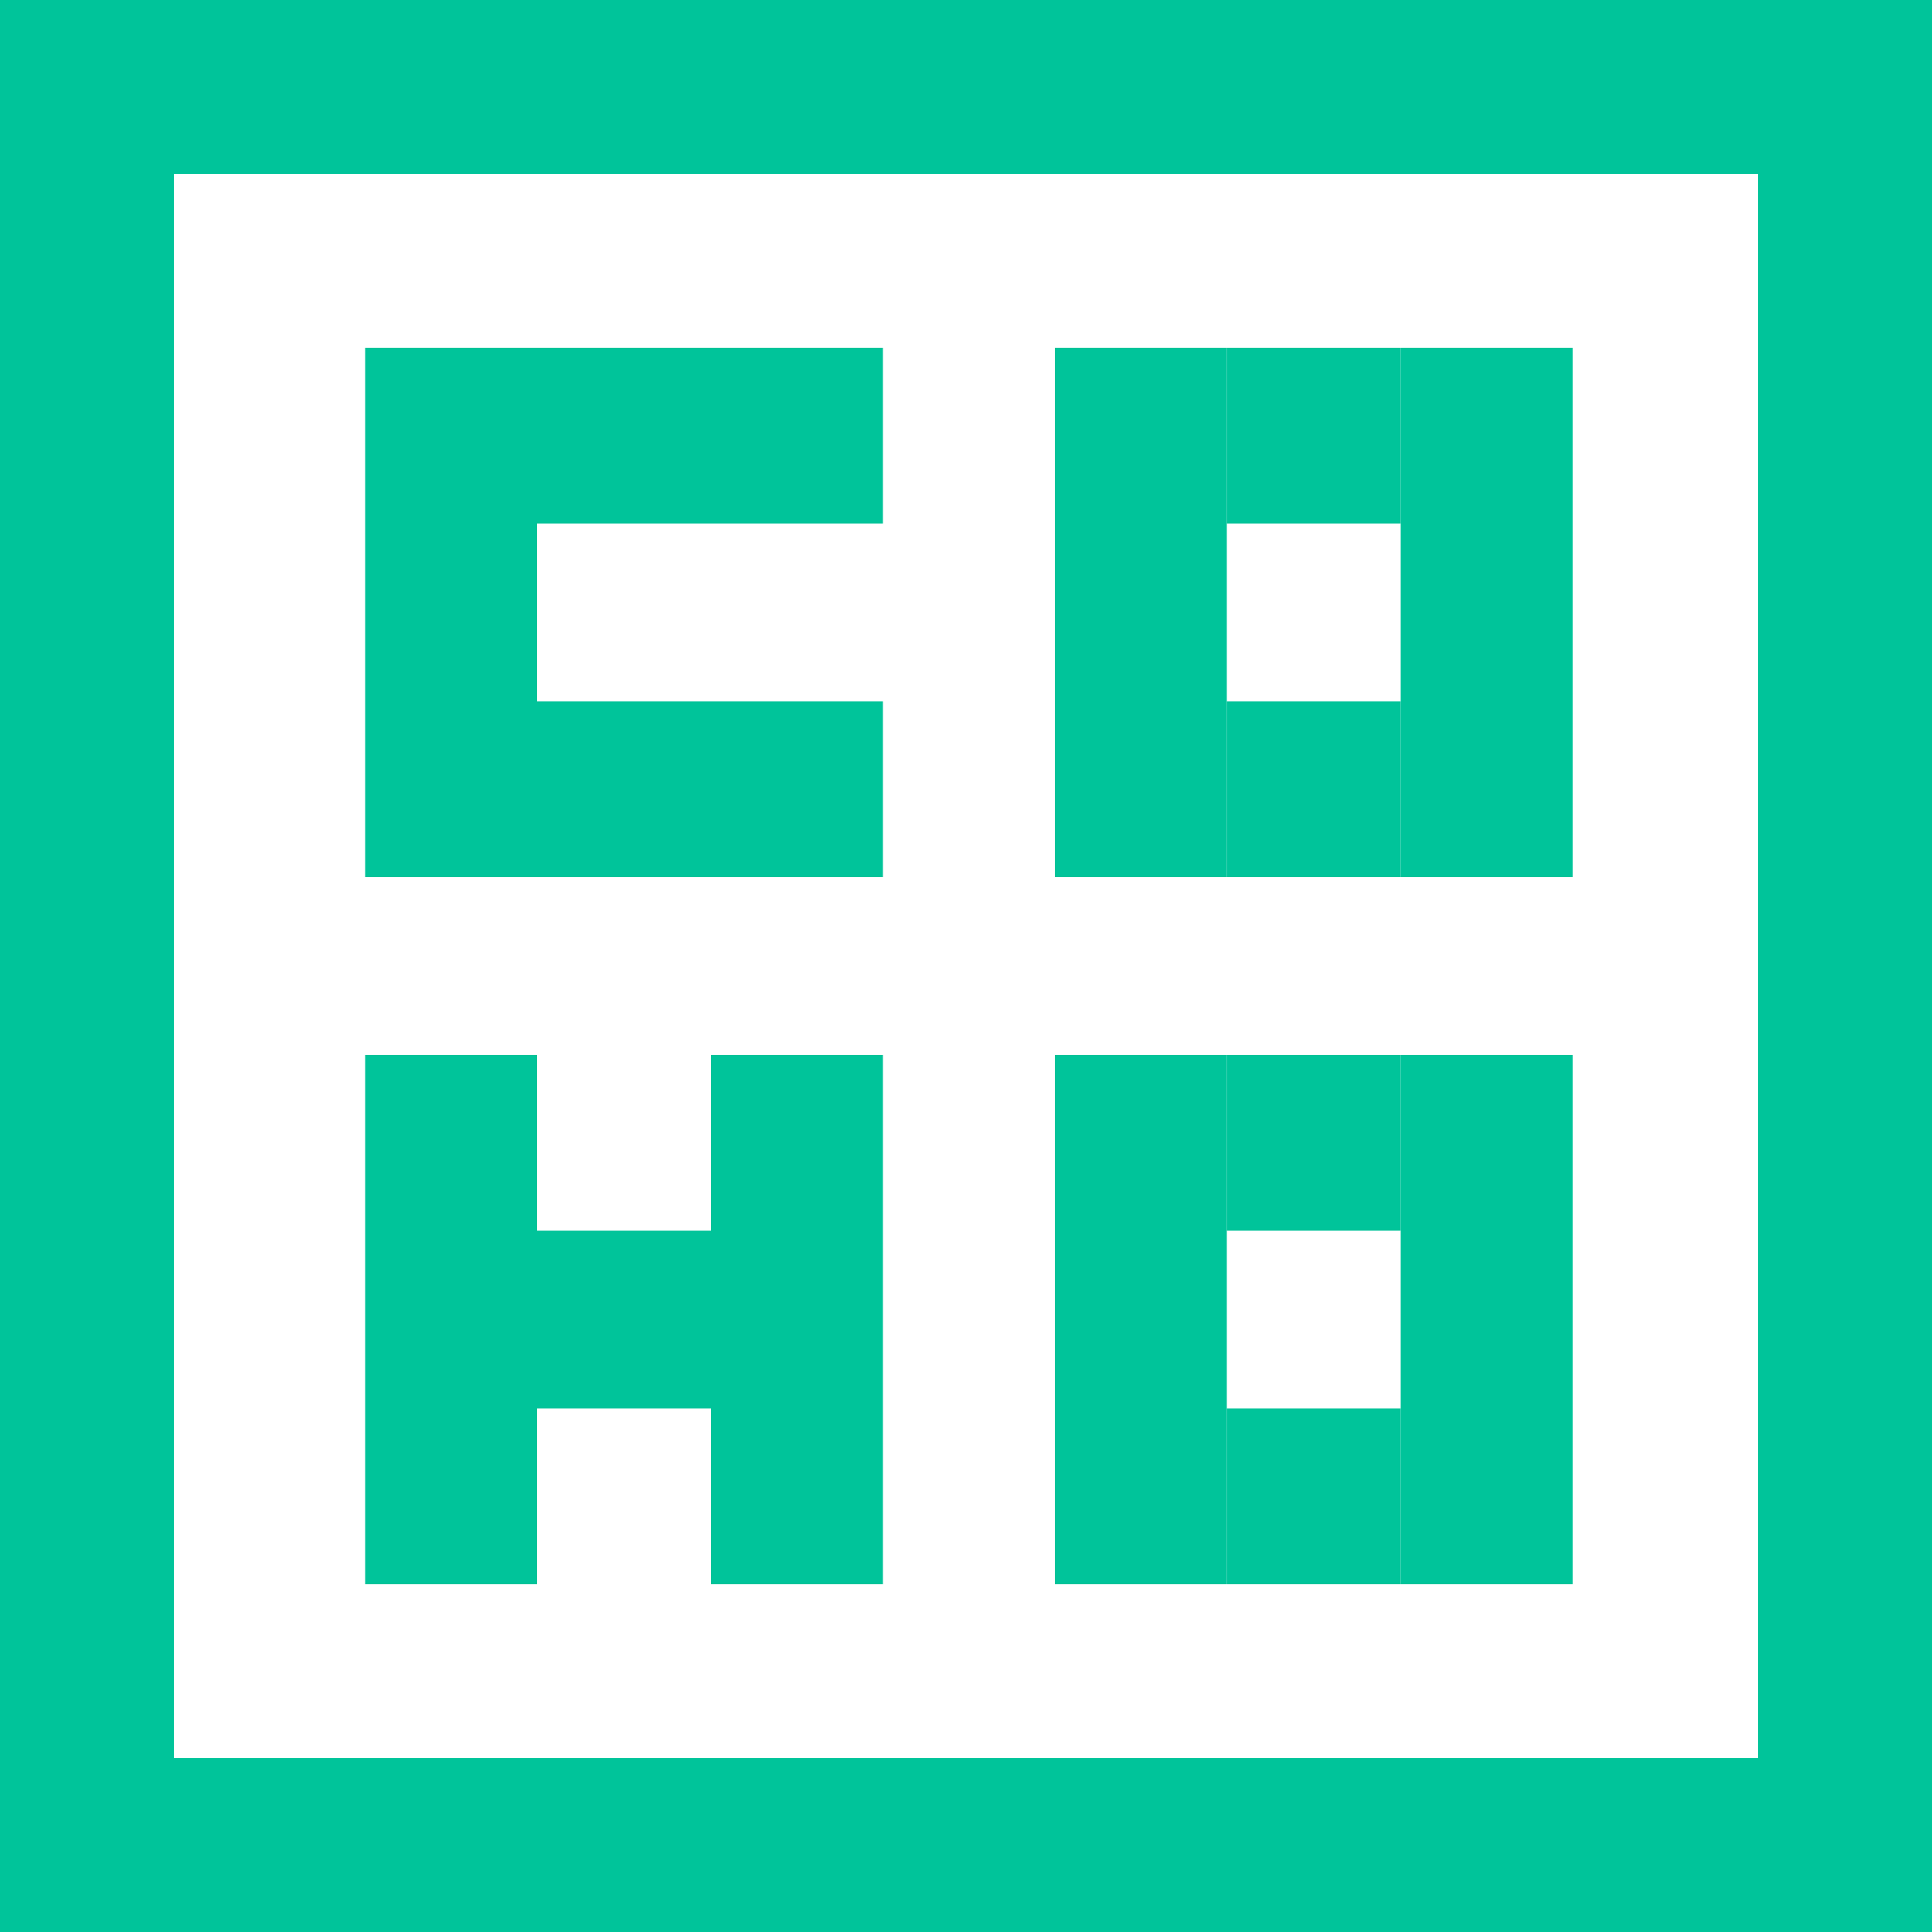
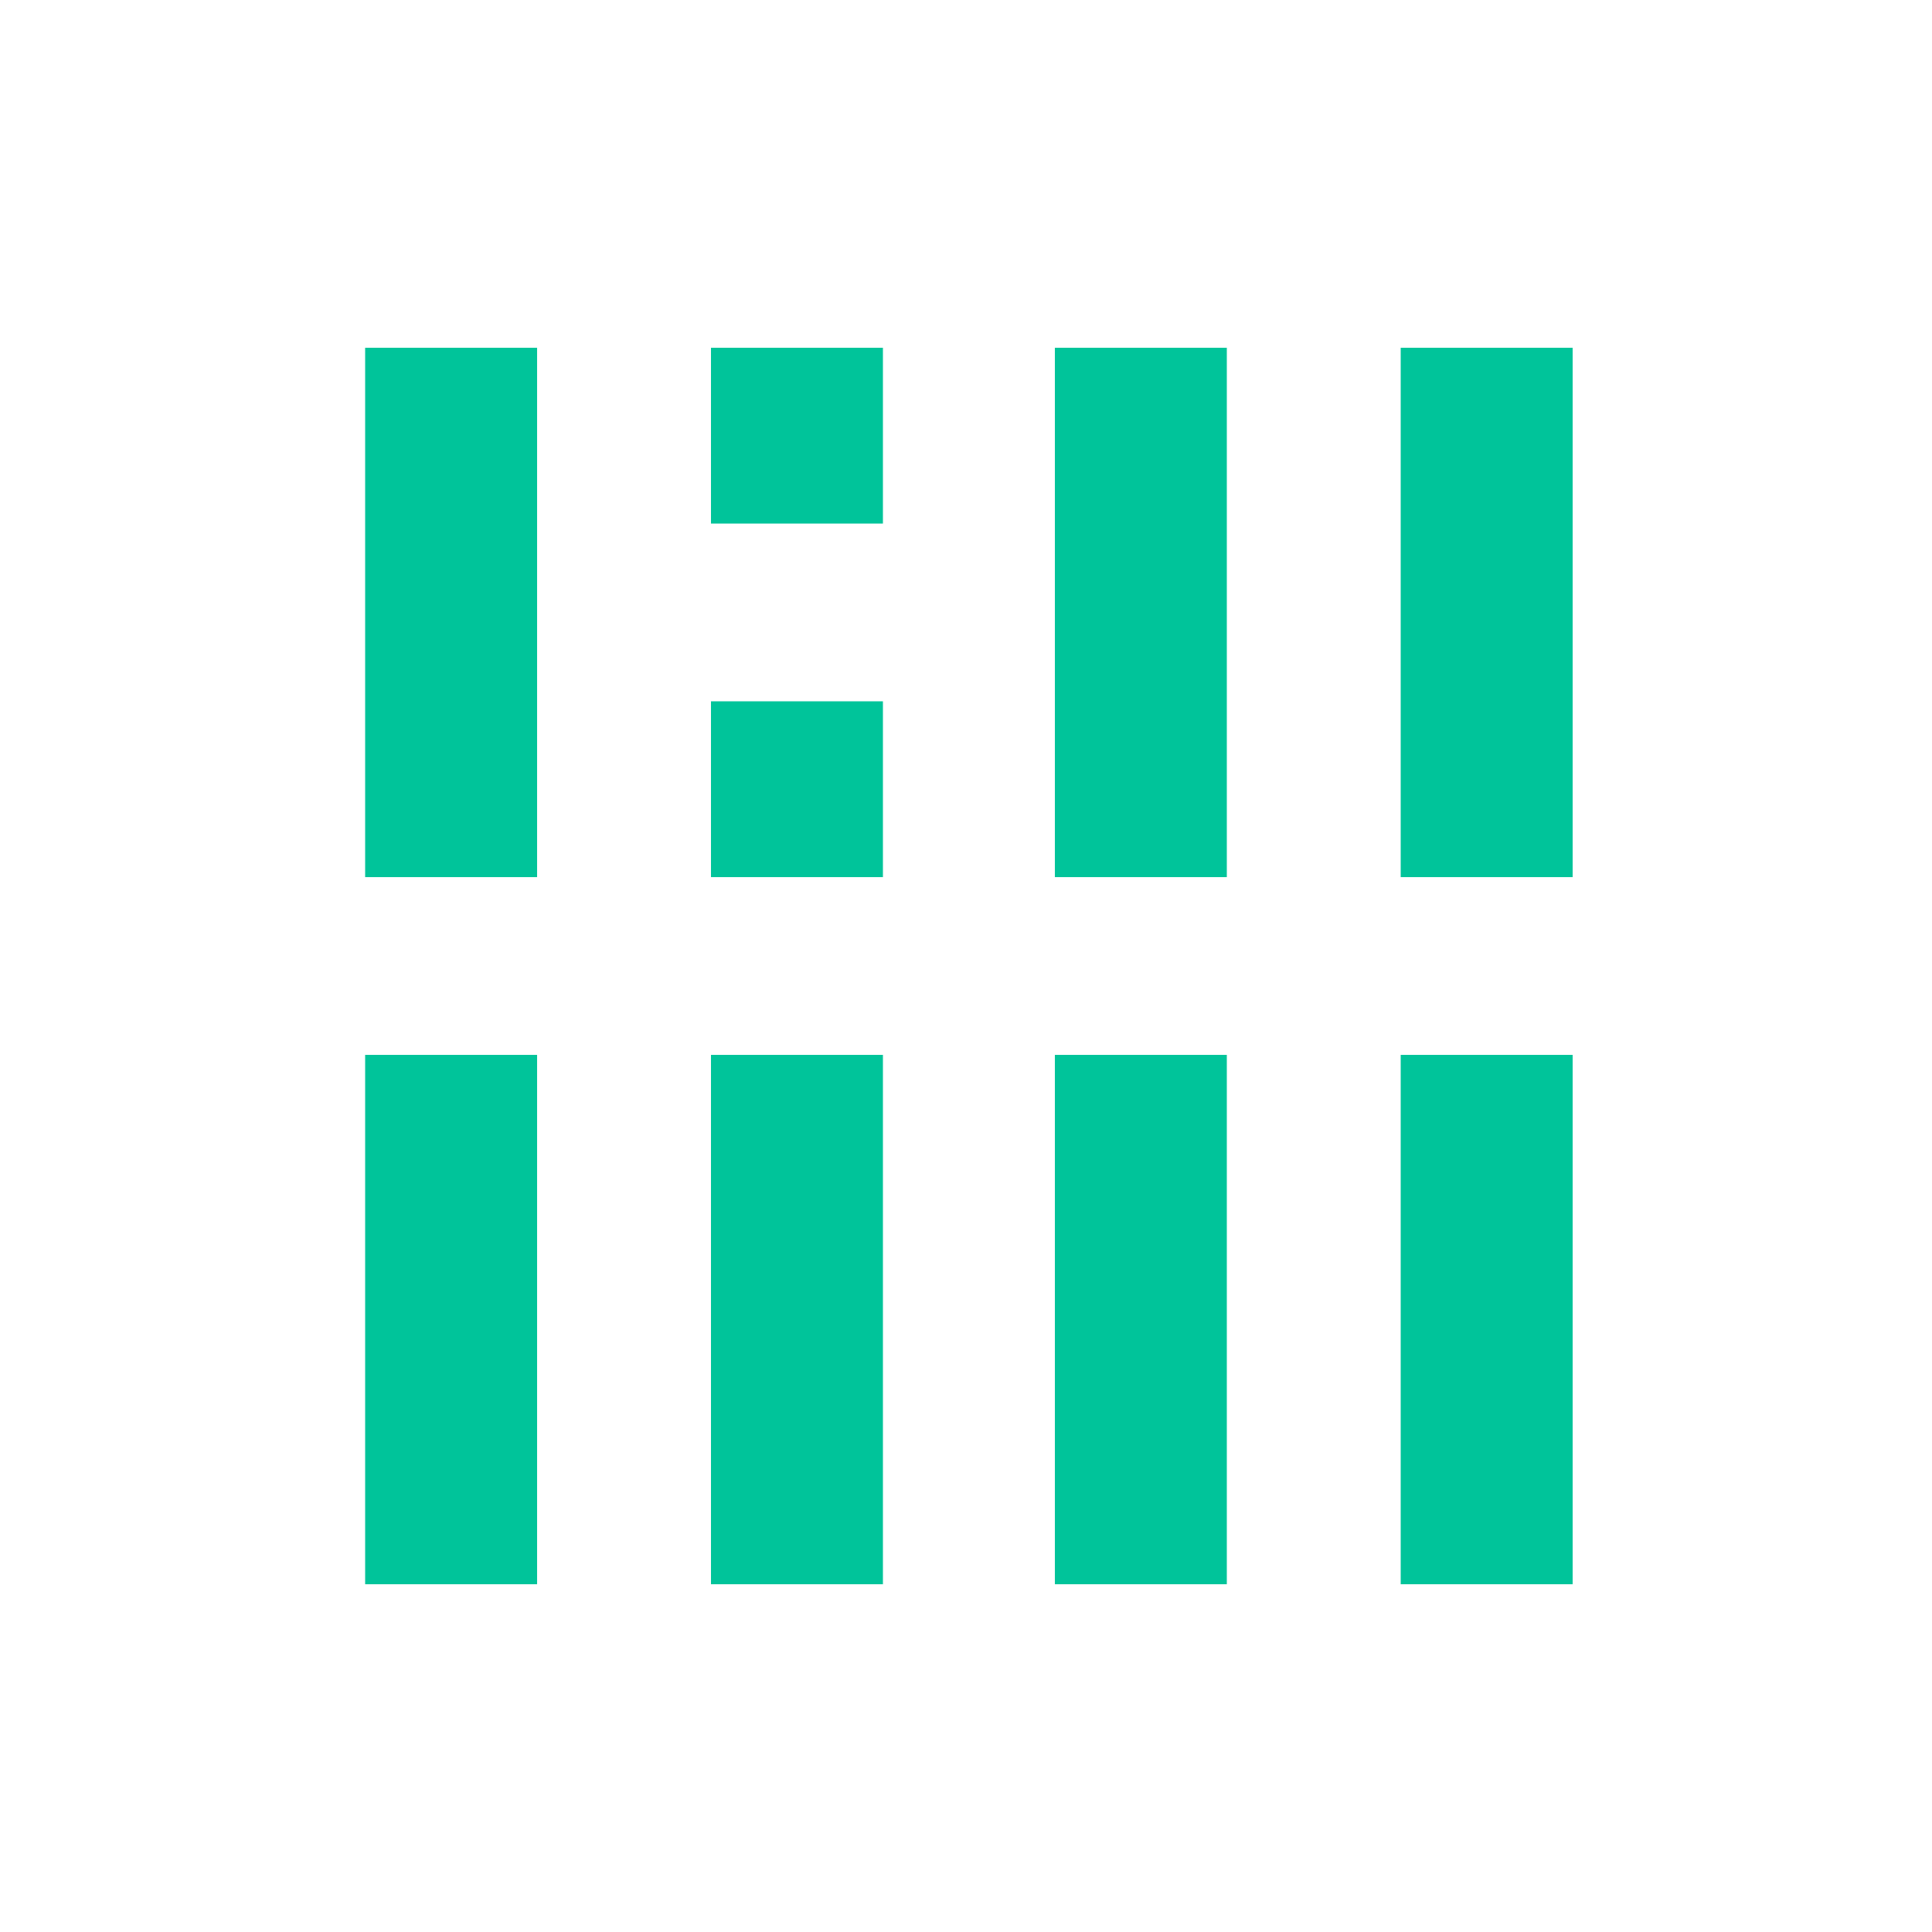
<svg xmlns="http://www.w3.org/2000/svg" fill="none" viewBox="0 0 1000 1000">
-   <path stroke="#00C49A" stroke-width="90" d="M45 45h910v910H45z" />
  <path fill="#00C49A" stroke="#00C49A" stroke-width="44.5" d="M747.25 385.25h44.5v46.5h-44.5zM390.25 385.25h44.5v46.5h-44.5zM747.25 751.25h44.5v46.5h-44.5zM390.25 751.25h44.5v46.5h-44.5zM747.25 293.25h44.5v47.5h-44.5zM747.25 659.25h44.5v47.5h-44.5zM390.25 659.25h44.5v47.5h-44.5zM390.25 568.25h44.5v46.5h-44.5zM747.25 202.25h44.5v46.5h-44.5zM390.25 202.25h44.5v46.5h-44.5zM747.25 568.25h44.5v46.5h-44.5z" />
-   <path fill="#00C49A" stroke="#00C49A" stroke-width="45" d="M657.5 202.5h45v46h-45zM300.5 202.5h45v46h-45zM657.5 568.5h45v46h-45zM300.5 659.5h45v47h-45z" />
  <path fill="#00C49A" stroke="#00C49A" stroke-width="44.5" d="M568.25 202.25h44.5v46.5h-44.5zM211.25 202.25h44.5v46.5h-44.5zM568.25 568.25h44.5v46.5h-44.5zM211.25 568.25h44.5v46.5h-44.5zM568.25 293.25h44.5v47.5h-44.5zM211.25 293.25h44.5v47.5h-44.5zM568.25 659.25h44.5v47.5h-44.5zM211.25 659.25h44.5v47.5h-44.5zM568.25 385.25h44.5v46.5h-44.5zM211.25 385.25h44.5v46.5h-44.5zM568.25 751.25h44.5v46.5h-44.5zM211.25 751.25h44.5v46.5h-44.5z" />
-   <path fill="#00C49A" stroke="#00C49A" stroke-width="45" d="M657.5 385.5h45v46h-45zM300.5 385.5h45v46h-45zM657.5 751.5h45v46h-45z" />
</svg>